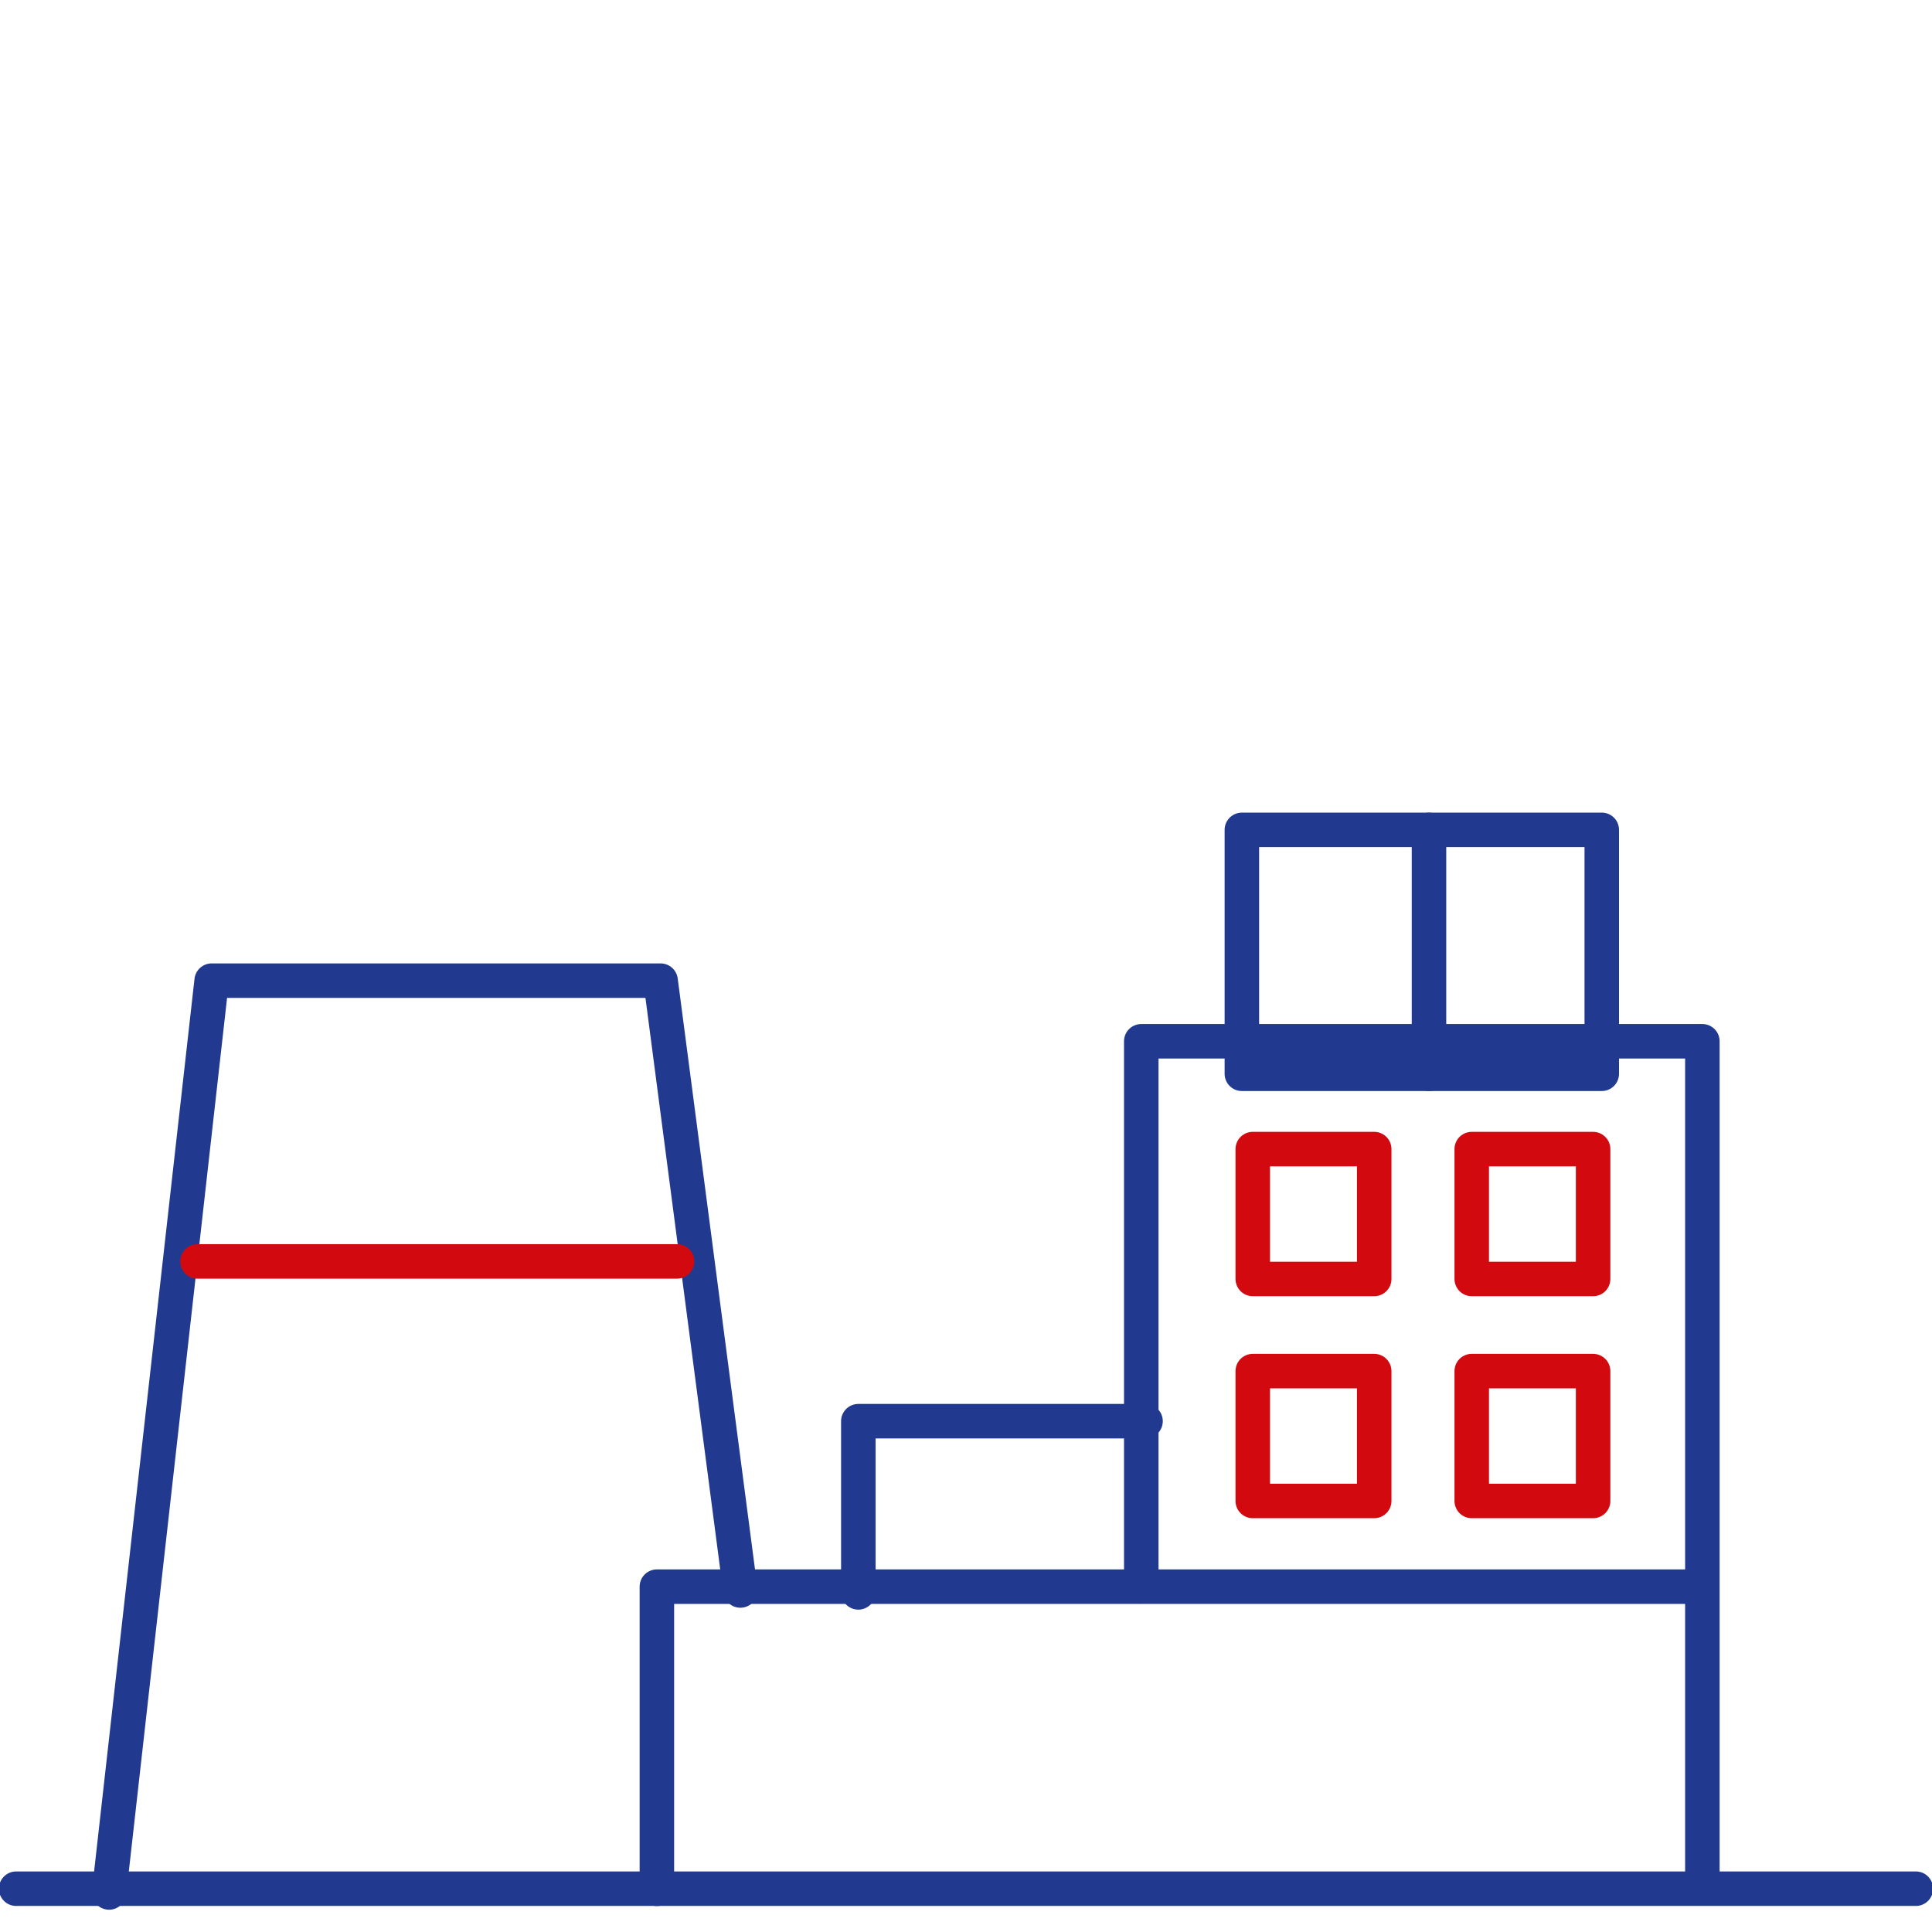
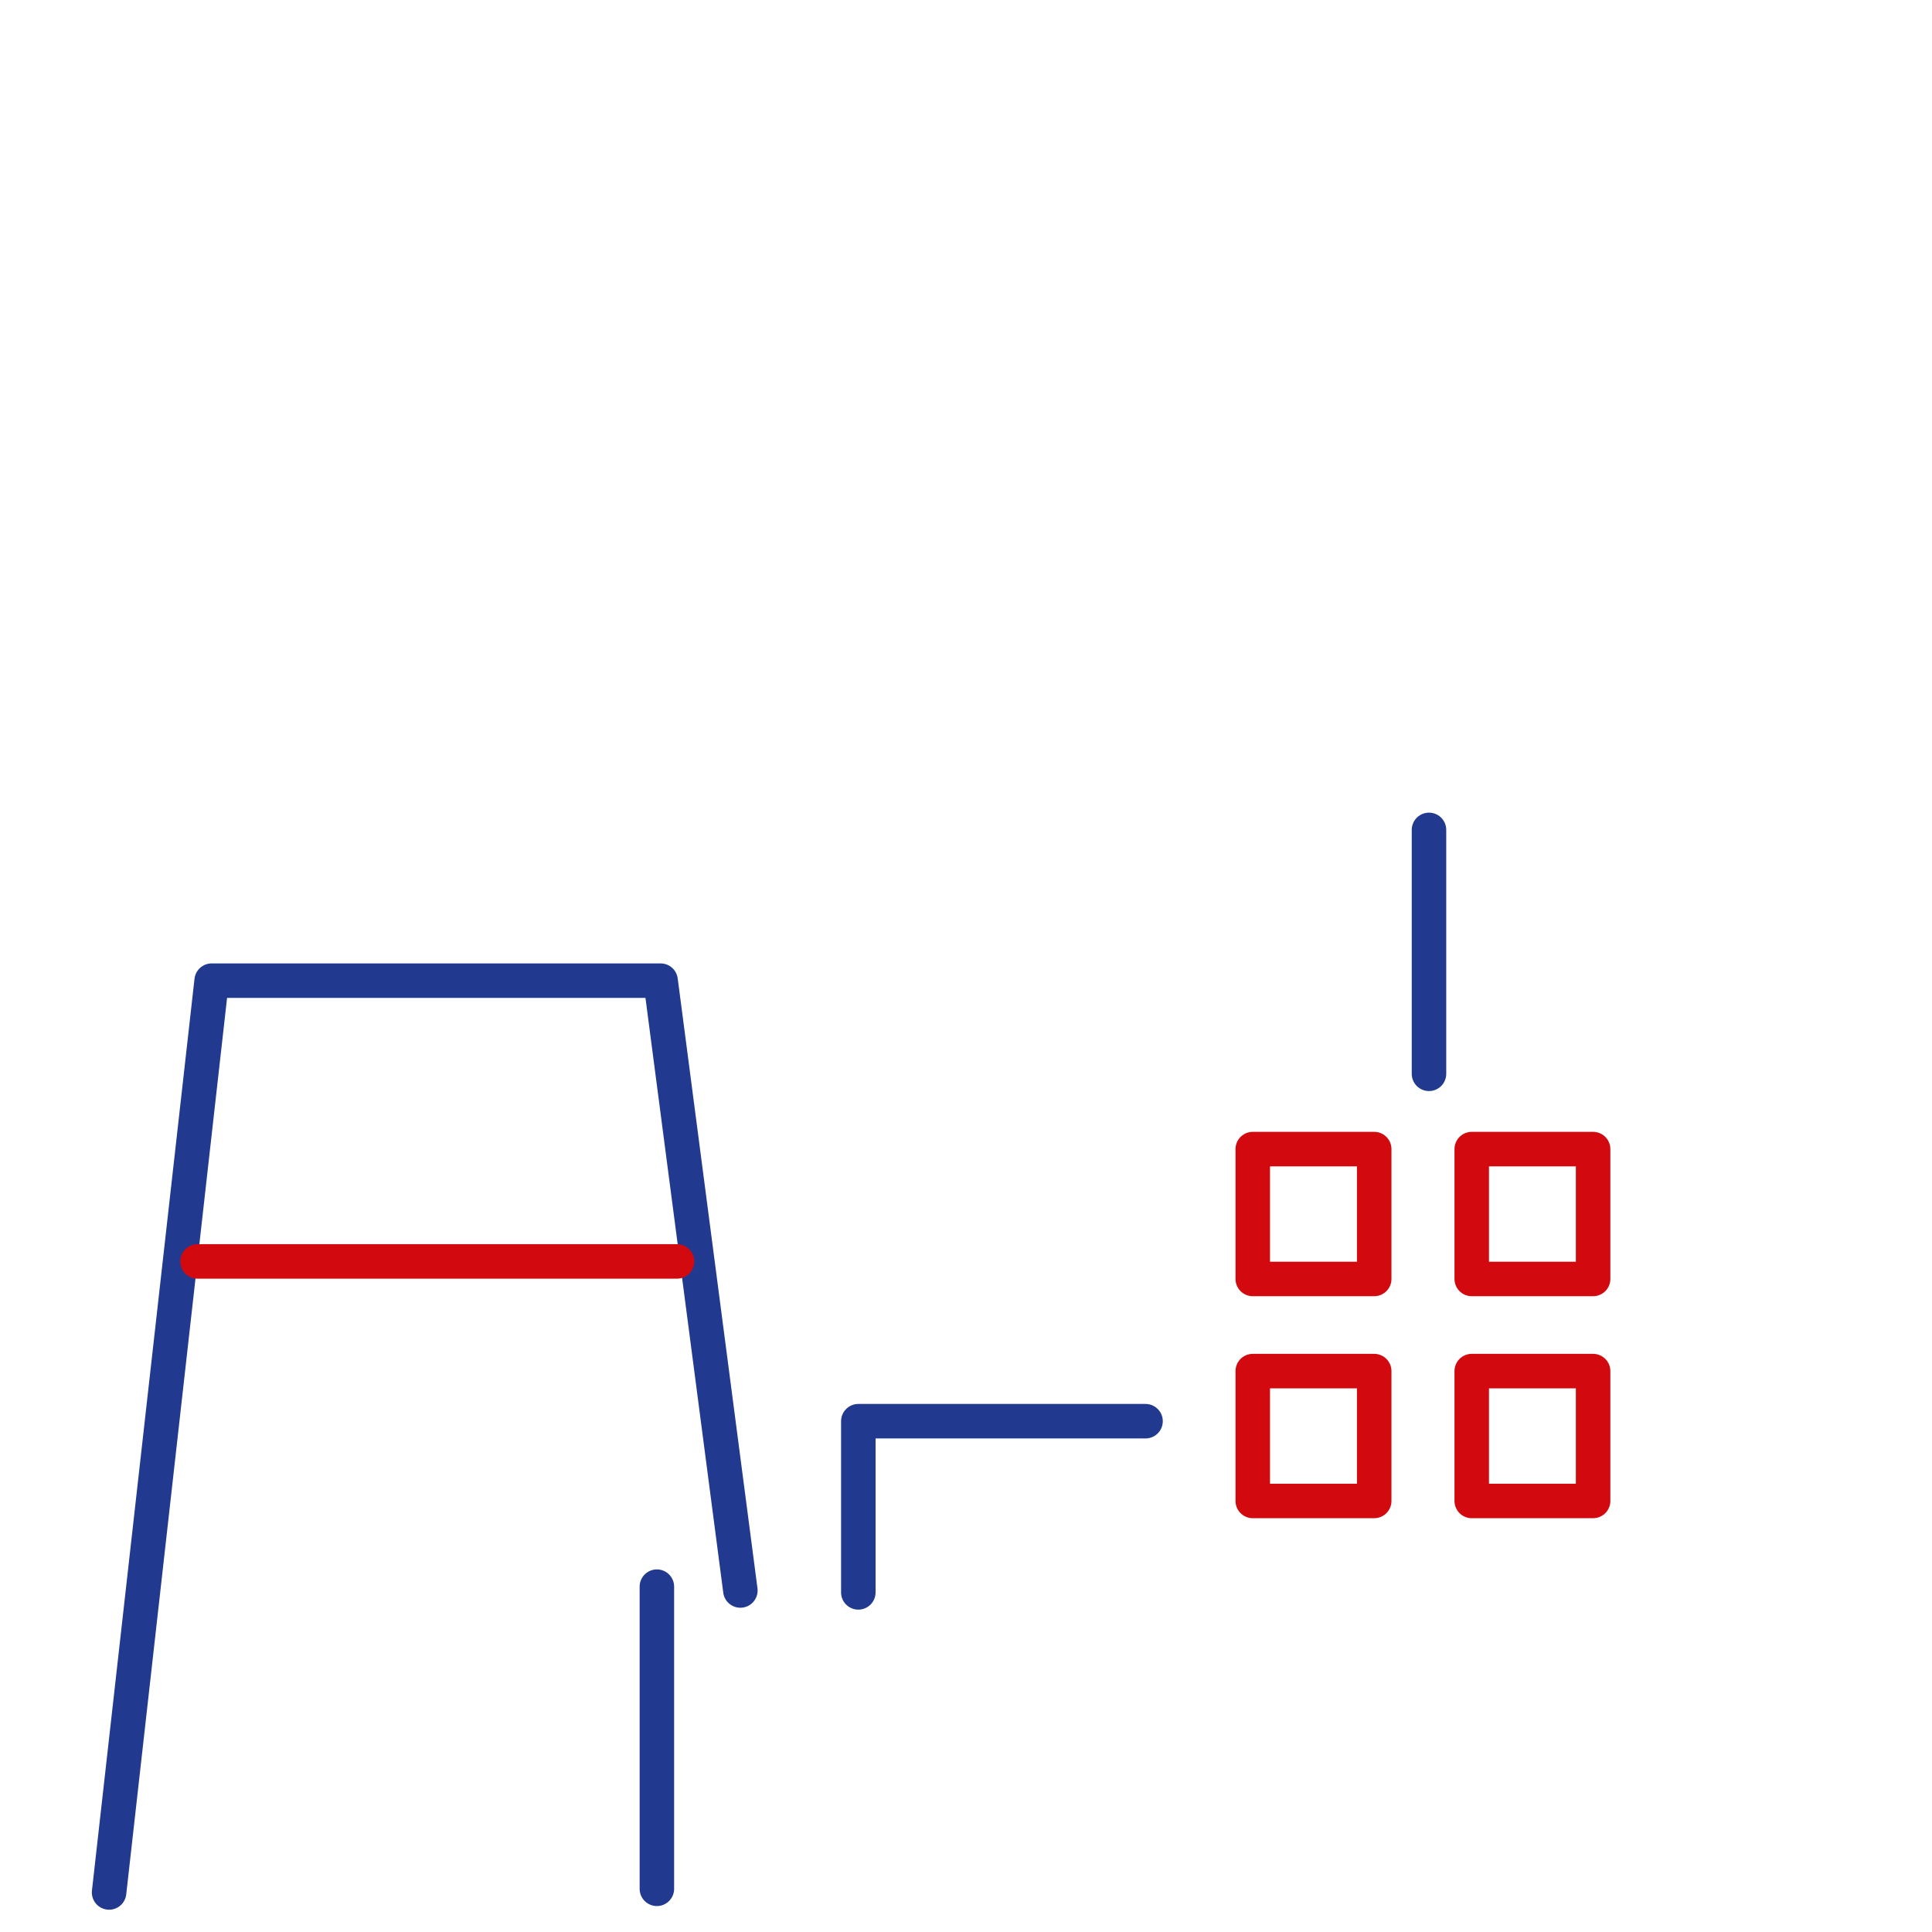
<svg xmlns="http://www.w3.org/2000/svg" width="56" height="56" viewBox="0 0 56 56">
  <defs>
    <clipPath id="clip-path">
      <rect id="Rectangle_447" data-name="Rectangle 447" width="56" height="56" transform="translate(3111 -4805)" fill="#fff" />
    </clipPath>
  </defs>
  <g id="Mask_Group_4" data-name="Mask Group 4" transform="translate(-3111 4805)" clip-path="url(#clip-path)">
    <g id="Group_768" data-name="Group 768" transform="translate(100.093 -158.619)">
      <g id="Group_757" data-name="Group 757" transform="translate(3029.947 -4600.391)">
-         <path id="Path_1434" data-name="Path 1434" d="M0,3.518V-5.24H29.91" transform="translate(0 5.24)" fill="none" stroke="#213a8f" stroke-linecap="round" stroke-linejoin="round" stroke-width="1" />
+         <path id="Path_1434" data-name="Path 1434" d="M0,3.518V-5.24" transform="translate(0 5.24)" fill="none" stroke="#213a8f" stroke-linecap="round" stroke-linejoin="round" stroke-width="1" />
      </g>
      <g id="Group_758" data-name="Group 758" transform="translate(3043.987 -4616.199)">
-         <path id="Path_1435" data-name="Path 1435" d="M6.533,9.689V-14.433H-9.731v15.8" transform="translate(9.731 14.433)" fill="none" stroke="#213a8f" stroke-linecap="round" stroke-linejoin="round" stroke-width="1" />
-       </g>
+         </g>
      <g id="Group_759" data-name="Group 759" transform="translate(3035.786 -4605.187)">
        <path id="Path_1436" data-name="Path 1436" d="M3.344,0H-4.981V4.962" transform="translate(4.981)" fill="none" stroke="#213a8f" stroke-linecap="round" stroke-linejoin="round" stroke-width="1" />
      </g>
      <g id="Group_760" data-name="Group 760" transform="translate(3014.069 -4617.956)">
        <path id="Path_1437" data-name="Path 1437" d="M7.35,7.1,5.038-10.576H-7.975l-.394,3.5-2.579,22.929" transform="translate(10.948 10.576)" fill="none" stroke="#213a8f" stroke-linecap="round" stroke-linejoin="round" stroke-width="1" />
      </g>
      <g id="Group_761" data-name="Group 761" transform="translate(3016.631 -4609.818)">
        <path id="Path_1438" data-name="Path 1438" d="M0,0H13.9" fill="none" stroke="#d20a10" stroke-linecap="round" stroke-linejoin="round" stroke-width="1" />
      </g>
      <g id="Group_762" data-name="Group 762" transform="translate(3011.375 -4591.636)">
-         <path id="Path_1439" data-name="Path 1439" d="M0,0H55.064" fill="none" stroke="#213a8f" stroke-linecap="round" stroke-linejoin="round" stroke-width="1" />
-       </g>
+         </g>
      <path id="Path_1441" data-name="Path 1441" d="M25.341-64.725h-3.52v-3.764h3.52Z" transform="translate(3025.398 -4544.585)" fill="none" stroke="#d20a10" stroke-linecap="round" stroke-linejoin="round" stroke-width="1" />
      <path id="Path_1442" data-name="Path 1442" d="M29.137-64.725H25.619v-3.764h3.518Z" transform="translate(3027.947 -4544.585)" fill="none" stroke="#d20a10" stroke-linecap="round" stroke-linejoin="round" stroke-width="1" />
      <path id="Path_1443" data-name="Path 1443" d="M25.341-60.875h-3.52v-3.764h3.52Z" transform="translate(3025.398 -4542)" fill="none" stroke="#d20a10" stroke-linecap="round" stroke-linejoin="round" stroke-width="1" />
      <path id="Path_1444" data-name="Path 1444" d="M29.137-60.875H25.619v-3.764h3.518Z" transform="translate(3027.947 -4542)" fill="none" stroke="#d20a10" stroke-linecap="round" stroke-linejoin="round" stroke-width="1" />
-       <path id="Path_1445" data-name="Path 1445" d="M21.632-66.955H32.064v-7.07H21.632Z" transform="translate(3025.271 -4548.302)" fill="none" stroke="#213a8f" stroke-linecap="round" stroke-linejoin="round" stroke-width="1" />
      <g id="Group_764" data-name="Group 764" transform="translate(3052.327 -4622.326)">
        <path id="Path_1446" data-name="Path 1446" d="M0,2.84V-4.23" transform="translate(0 4.23)" fill="none" stroke="#213a8f" stroke-linecap="round" stroke-linejoin="round" stroke-width="1" />
      </g>
    </g>
  </g>
</svg>